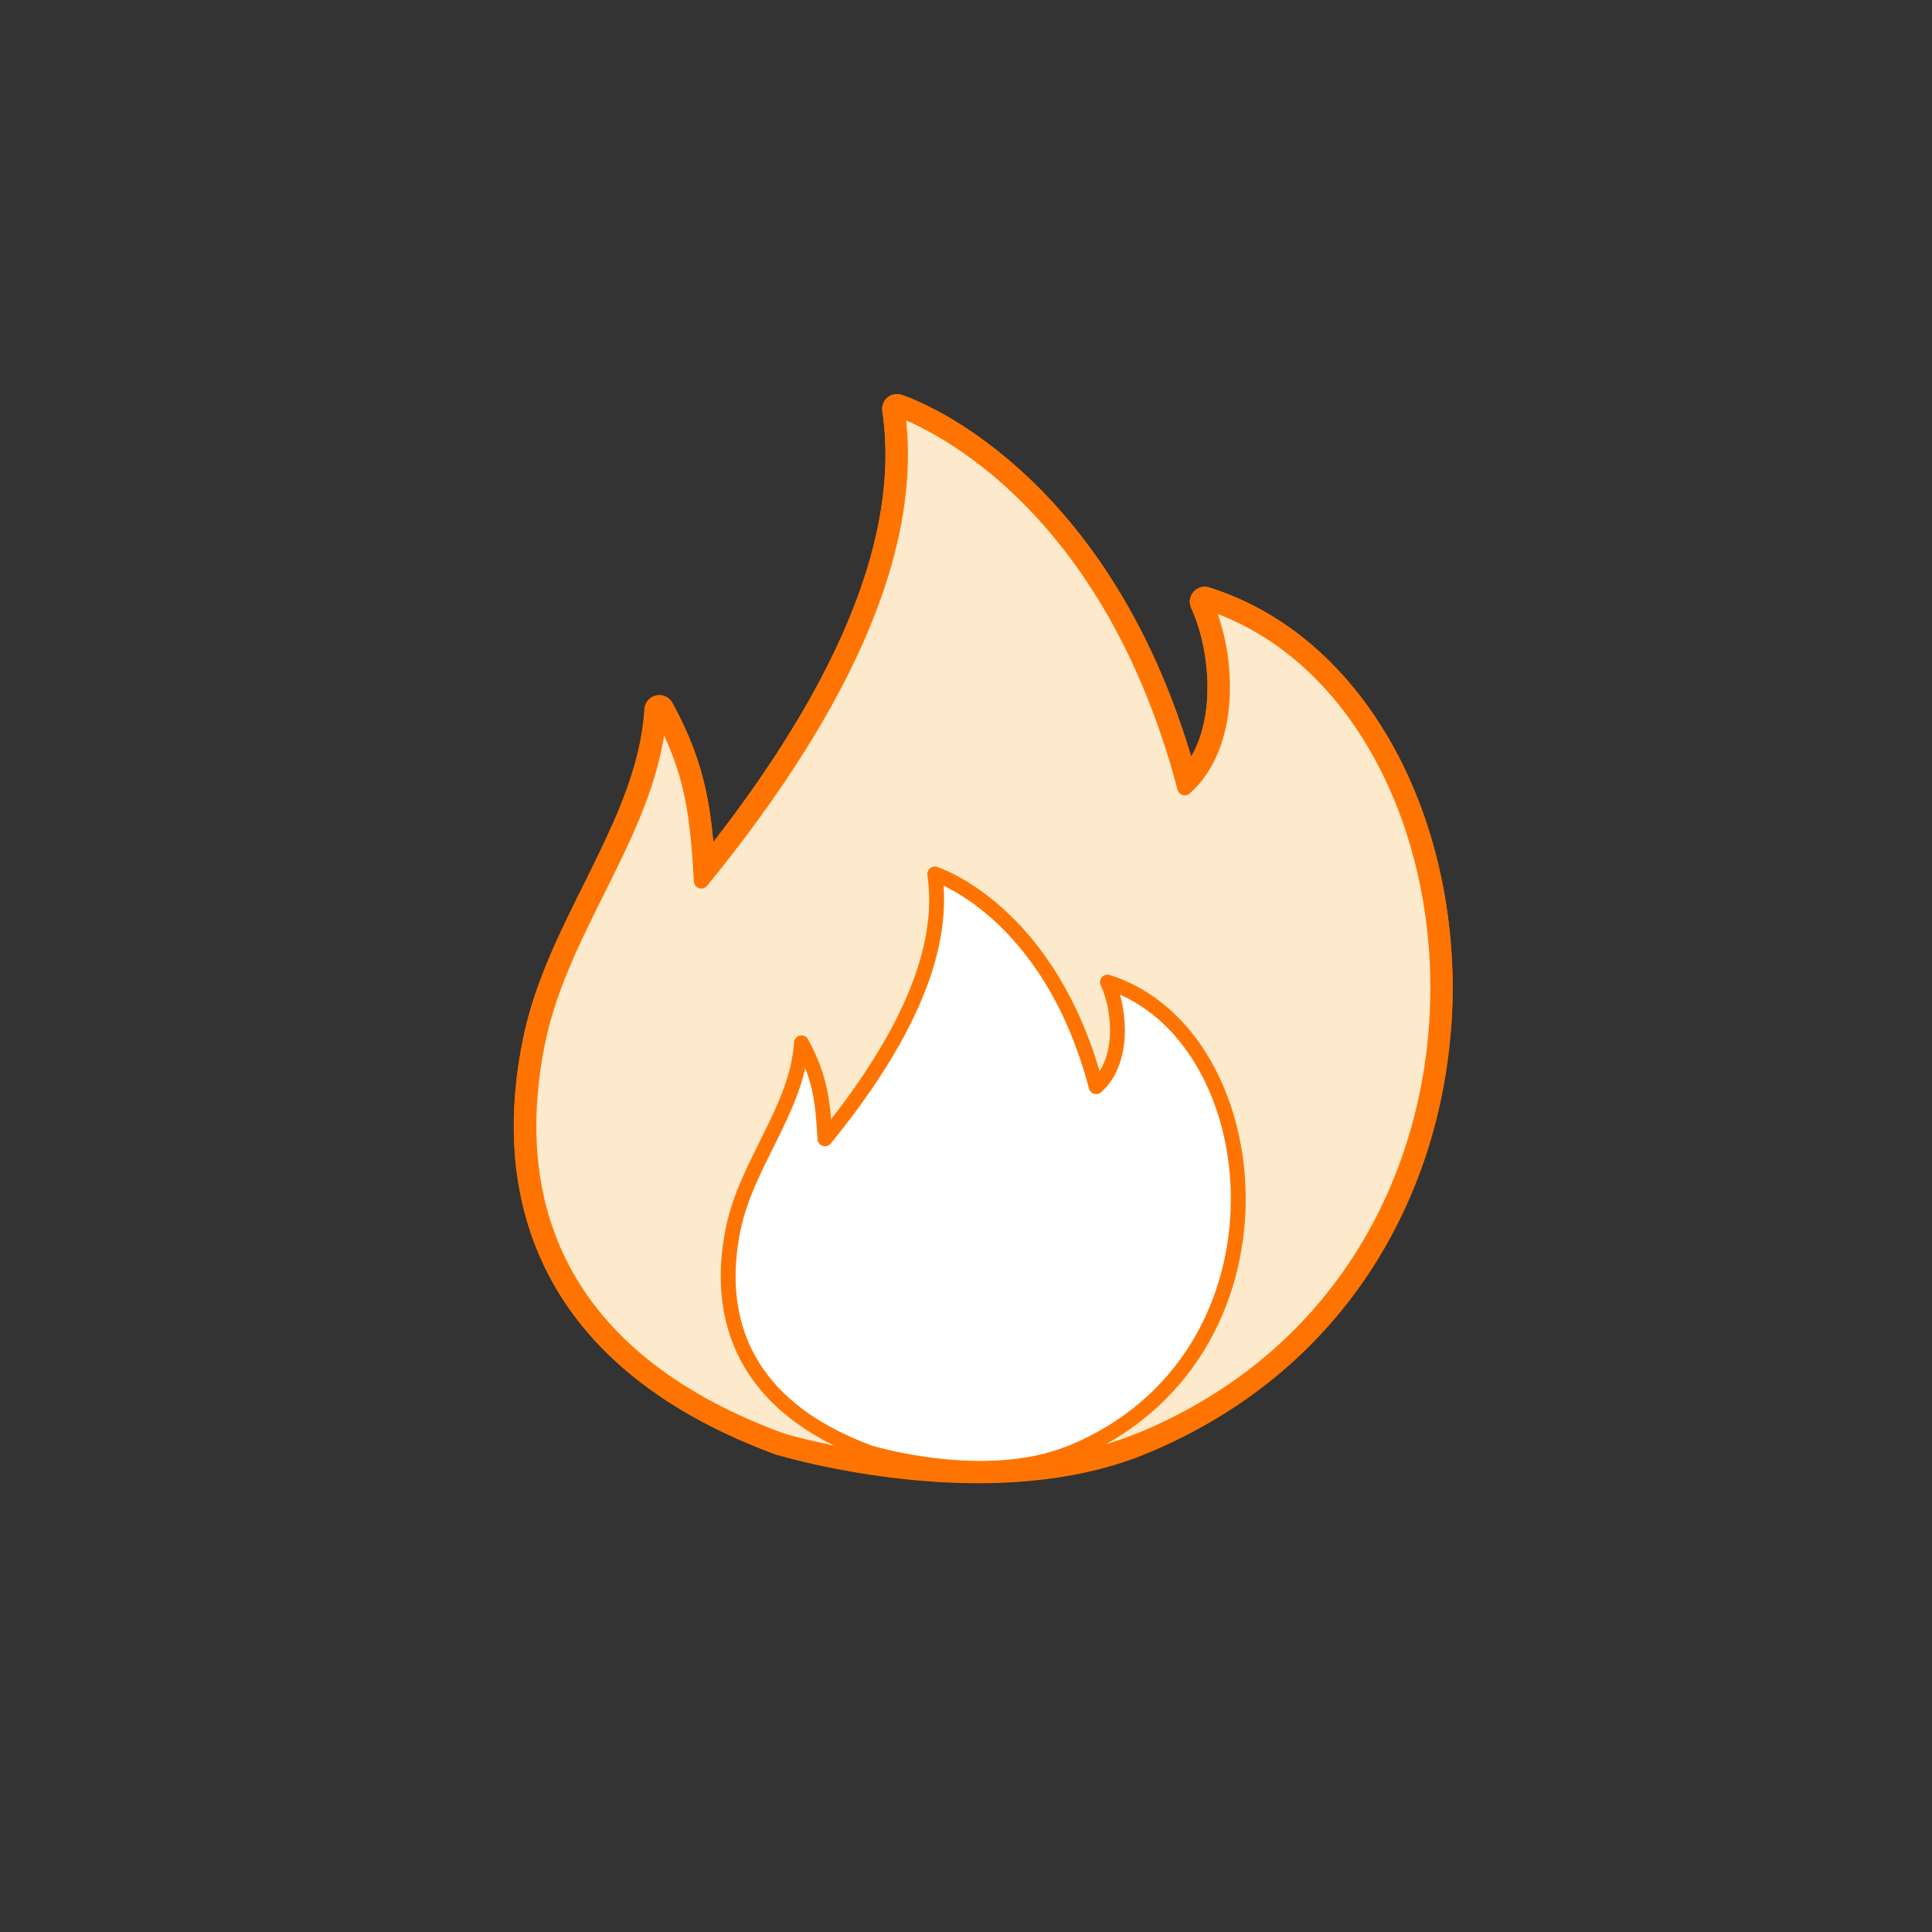
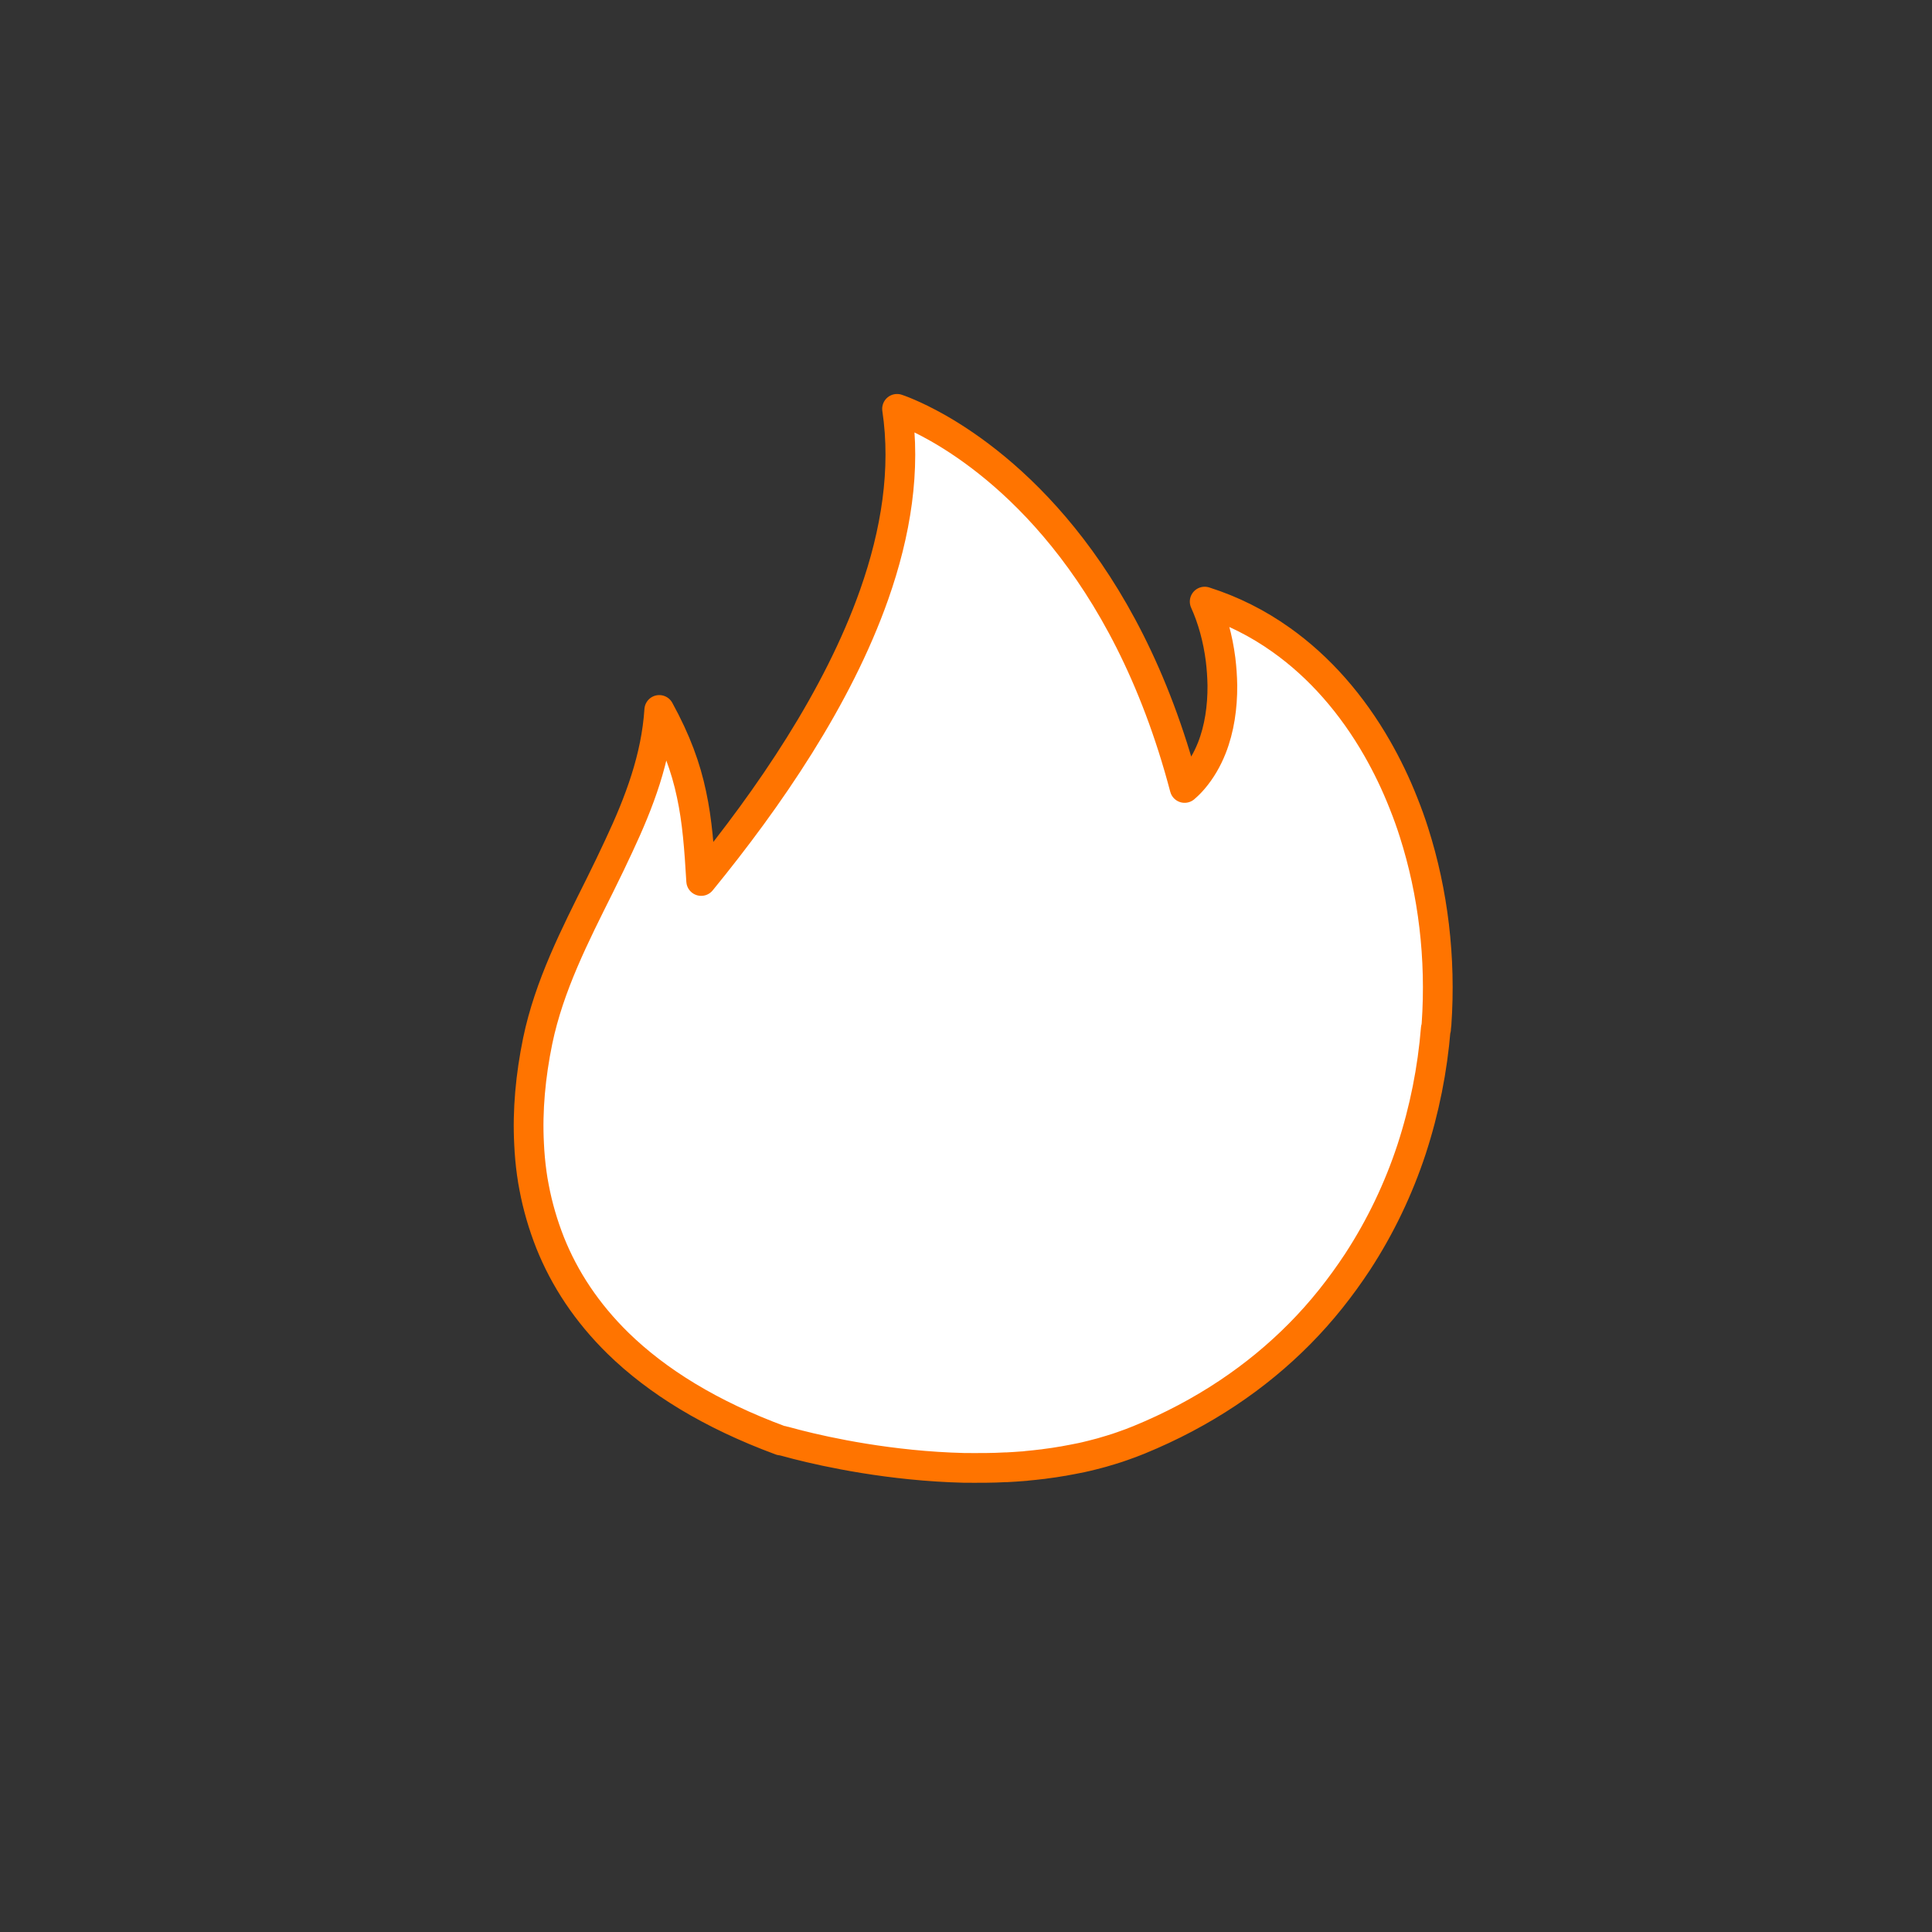
<svg xmlns="http://www.w3.org/2000/svg" id="Calque_1" data-name="Calque 1" viewBox="0 0 130 130">
  <rect x="0" y="0" width="130" height="130" fill="#333333" stroke="none" />
  <defs>
    <style>
      .cls-1 {
        fill: #bdff2c;
        opacity: 0;
        stroke-width: 0px;
      }

      .cls-2 {
        fill: #fdeacc;
      }

      .cls-2, .cls-3, .cls-4 {
        stroke: #ff7400;
        stroke-linecap: round;
        stroke-linejoin: round;
      }

      .cls-3, .cls-4 {
        fill: #fff;
      }

      .cls-4 {
        stroke-width: 2px;
      }
    </style>
  </defs>
  <g id="flame">
    <path class="cls-4" d="m96.63,69.24c0-.11.02-.21.03-.32.31-4.45-.23-8.88-1.51-12.89-.21-.67-.45-1.33-.71-1.98-.51-1.3-1.11-2.54-1.78-3.71-1.68-2.93-3.85-5.44-6.46-7.29-1.56-1.11-3.28-1.98-5.14-2.57h0c.51,1.12.89,2.47,1.07,3.9.07.57.11,1.15.12,1.74.01,1.46-.2,2.92-.71,4.21-.31.78-.72,1.49-1.25,2.11-.18.21-.37.4-.58.58-4.01-15.21-12.25-21.73-16.57-24.2-1.69-.96-2.78-1.31-2.78-1.31.61,4.09-.07,8.33-1.54,12.5-2.45,6.95-7.09,13.7-11.64,19.27-.13-2.18-.26-4.02-.65-5.83-.19-.91-.45-1.81-.8-2.74-.35-.93-.8-1.9-1.37-2.94h0s0,0,0,0c-.21,3.23-1.34,6.21-2.72,9.15-.2.43-.41.86-.61,1.29-.22.46-.45.91-.67,1.37-1.68,3.37-3.41,6.75-4.18,10.46-.48,2.34-.7,4.67-.58,6.94.03.66.09,1.32.18,1.97.04.32.1.64.16.96.12.64.27,1.26.45,1.88s.39,1.23.63,1.84c.97,2.42,2.46,4.69,4.56,6.75,2.63,2.57,6.22,4.8,10.96,6.55,0,0,.02,0,.02,0,0,0,.01,0,.03,0,.01,0,.03,0,.05.01.04.01.09.03.15.04.02,0,.03,0,.05.01.18.05.45.12.79.21.01,0,.03,0,.04.01,1.96.5,6.26,1.44,11.18,1.56.02,0,.04,0,.06,0,.44,0,.88.01,1.33,0,.04,0,.09,0,.13,0h0c.42,0,.84-.02,1.26-.04.04,0,.08,0,.11,0,.36-.02.72-.04,1.08-.07.1,0,.2-.02.3-.03.31-.03.63-.06.94-.1.1-.01.2-.02.31-.04.38-.05.76-.1,1.13-.17.02,0,.05,0,.07-.01.4-.07.8-.15,1.2-.23.1-.02.2-.05.31-.07.29-.07.58-.14.87-.22.13-.03.26-.07.39-.11.27-.08.55-.16.82-.25.12-.04.24-.08.35-.12.38-.13.75-.27,1.12-.42,0,0,0,0,0,0,4.35-1.78,7.94-4.23,10.81-7.13,1.49-1.5,2.78-3.14,3.9-4.84,1.56-2.39,2.77-4.94,3.64-7.58.87-2.66,1.41-5.4,1.63-8.13Z" />
-     <path class="cls-4" d="m81.06,40.49c1.63,3.57,1.94,9.61-1.35,12.54-5.58-21.17-19.35-25.5-19.35-25.5,1.62,10.91-5.91,22.85-13.18,31.77-.26-4.35-.53-7.35-2.81-11.52-.51,7.91-6.54,14.35-8.18,22.27-2.21,10.73,1.19,21.3,16.36,26.88,0,0,6.37,1.95,13.7,1.87.04,0,.09,0,.13,0,3.41-.05,7.02-.54,10.28-1.87,27.85-11.41,24.24-50.2,4.41-56.45Z" />
    <g>
-       <rect class="cls-1" x="0" width="130" height="130" rx="10" ry="10" />
-       <path class="cls-2" d="m76.66,96.93c27.85-11.41,24.24-50.2,4.41-56.45,1.63,3.57,1.94,9.61-1.35,12.54-5.58-21.17-19.35-25.5-19.35-25.5,1.62,10.91-5.91,22.85-13.18,31.77-.26-4.35-.53-7.35-2.81-11.52-.51,7.91-6.54,14.35-8.18,22.27-2.21,10.73,1.19,21.3,16.36,26.88,0,0,13.79,4.23,24.1,0Z" />
-       <path class="cls-3" d="m72.05,97.76c15.63-6.4,13.6-28.17,2.47-31.68.92,2.01,1.09,5.4-.76,7.04-3.13-11.88-10.86-14.31-10.86-14.31.91,6.12-3.31,12.82-7.39,17.82-.14-2.44-.3-4.13-1.58-6.46-.29,4.44-3.67,8.06-4.59,12.5-1.24,6.02.67,11.95,9.18,15.08,0,0,7.74,2.37,13.53,0Z" />
-     </g>
+       </g>
  </g>
</svg>